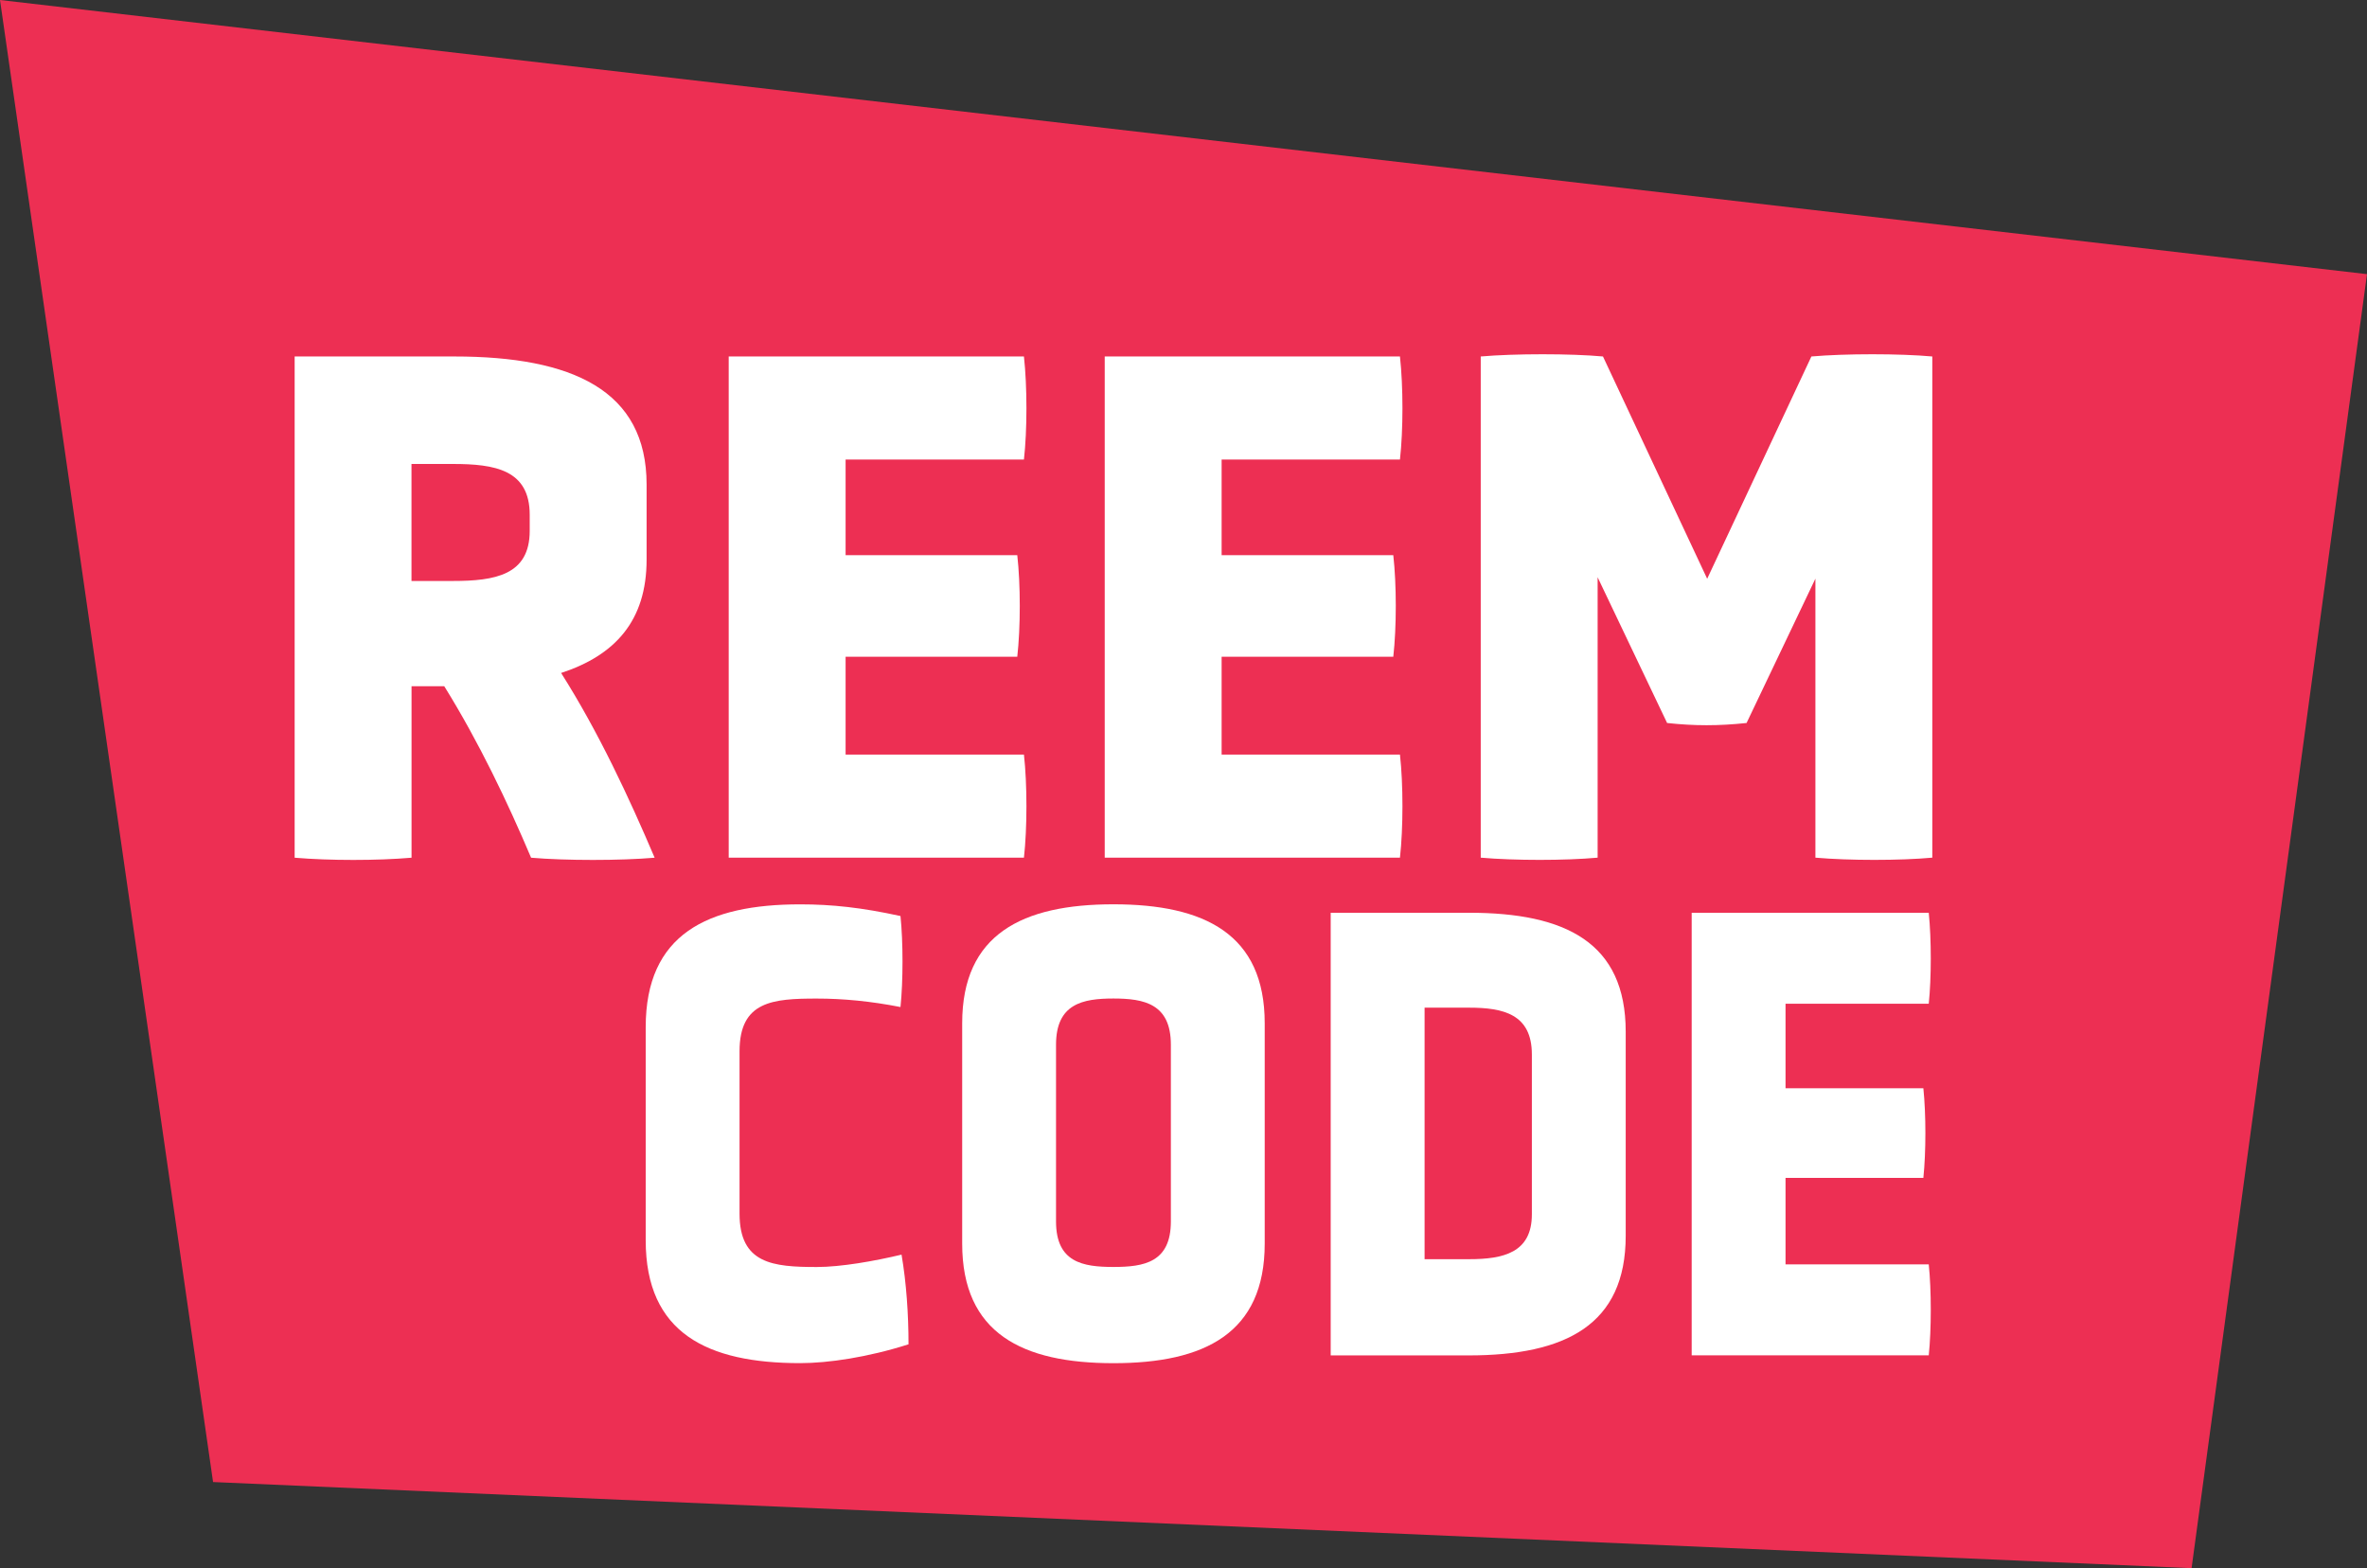
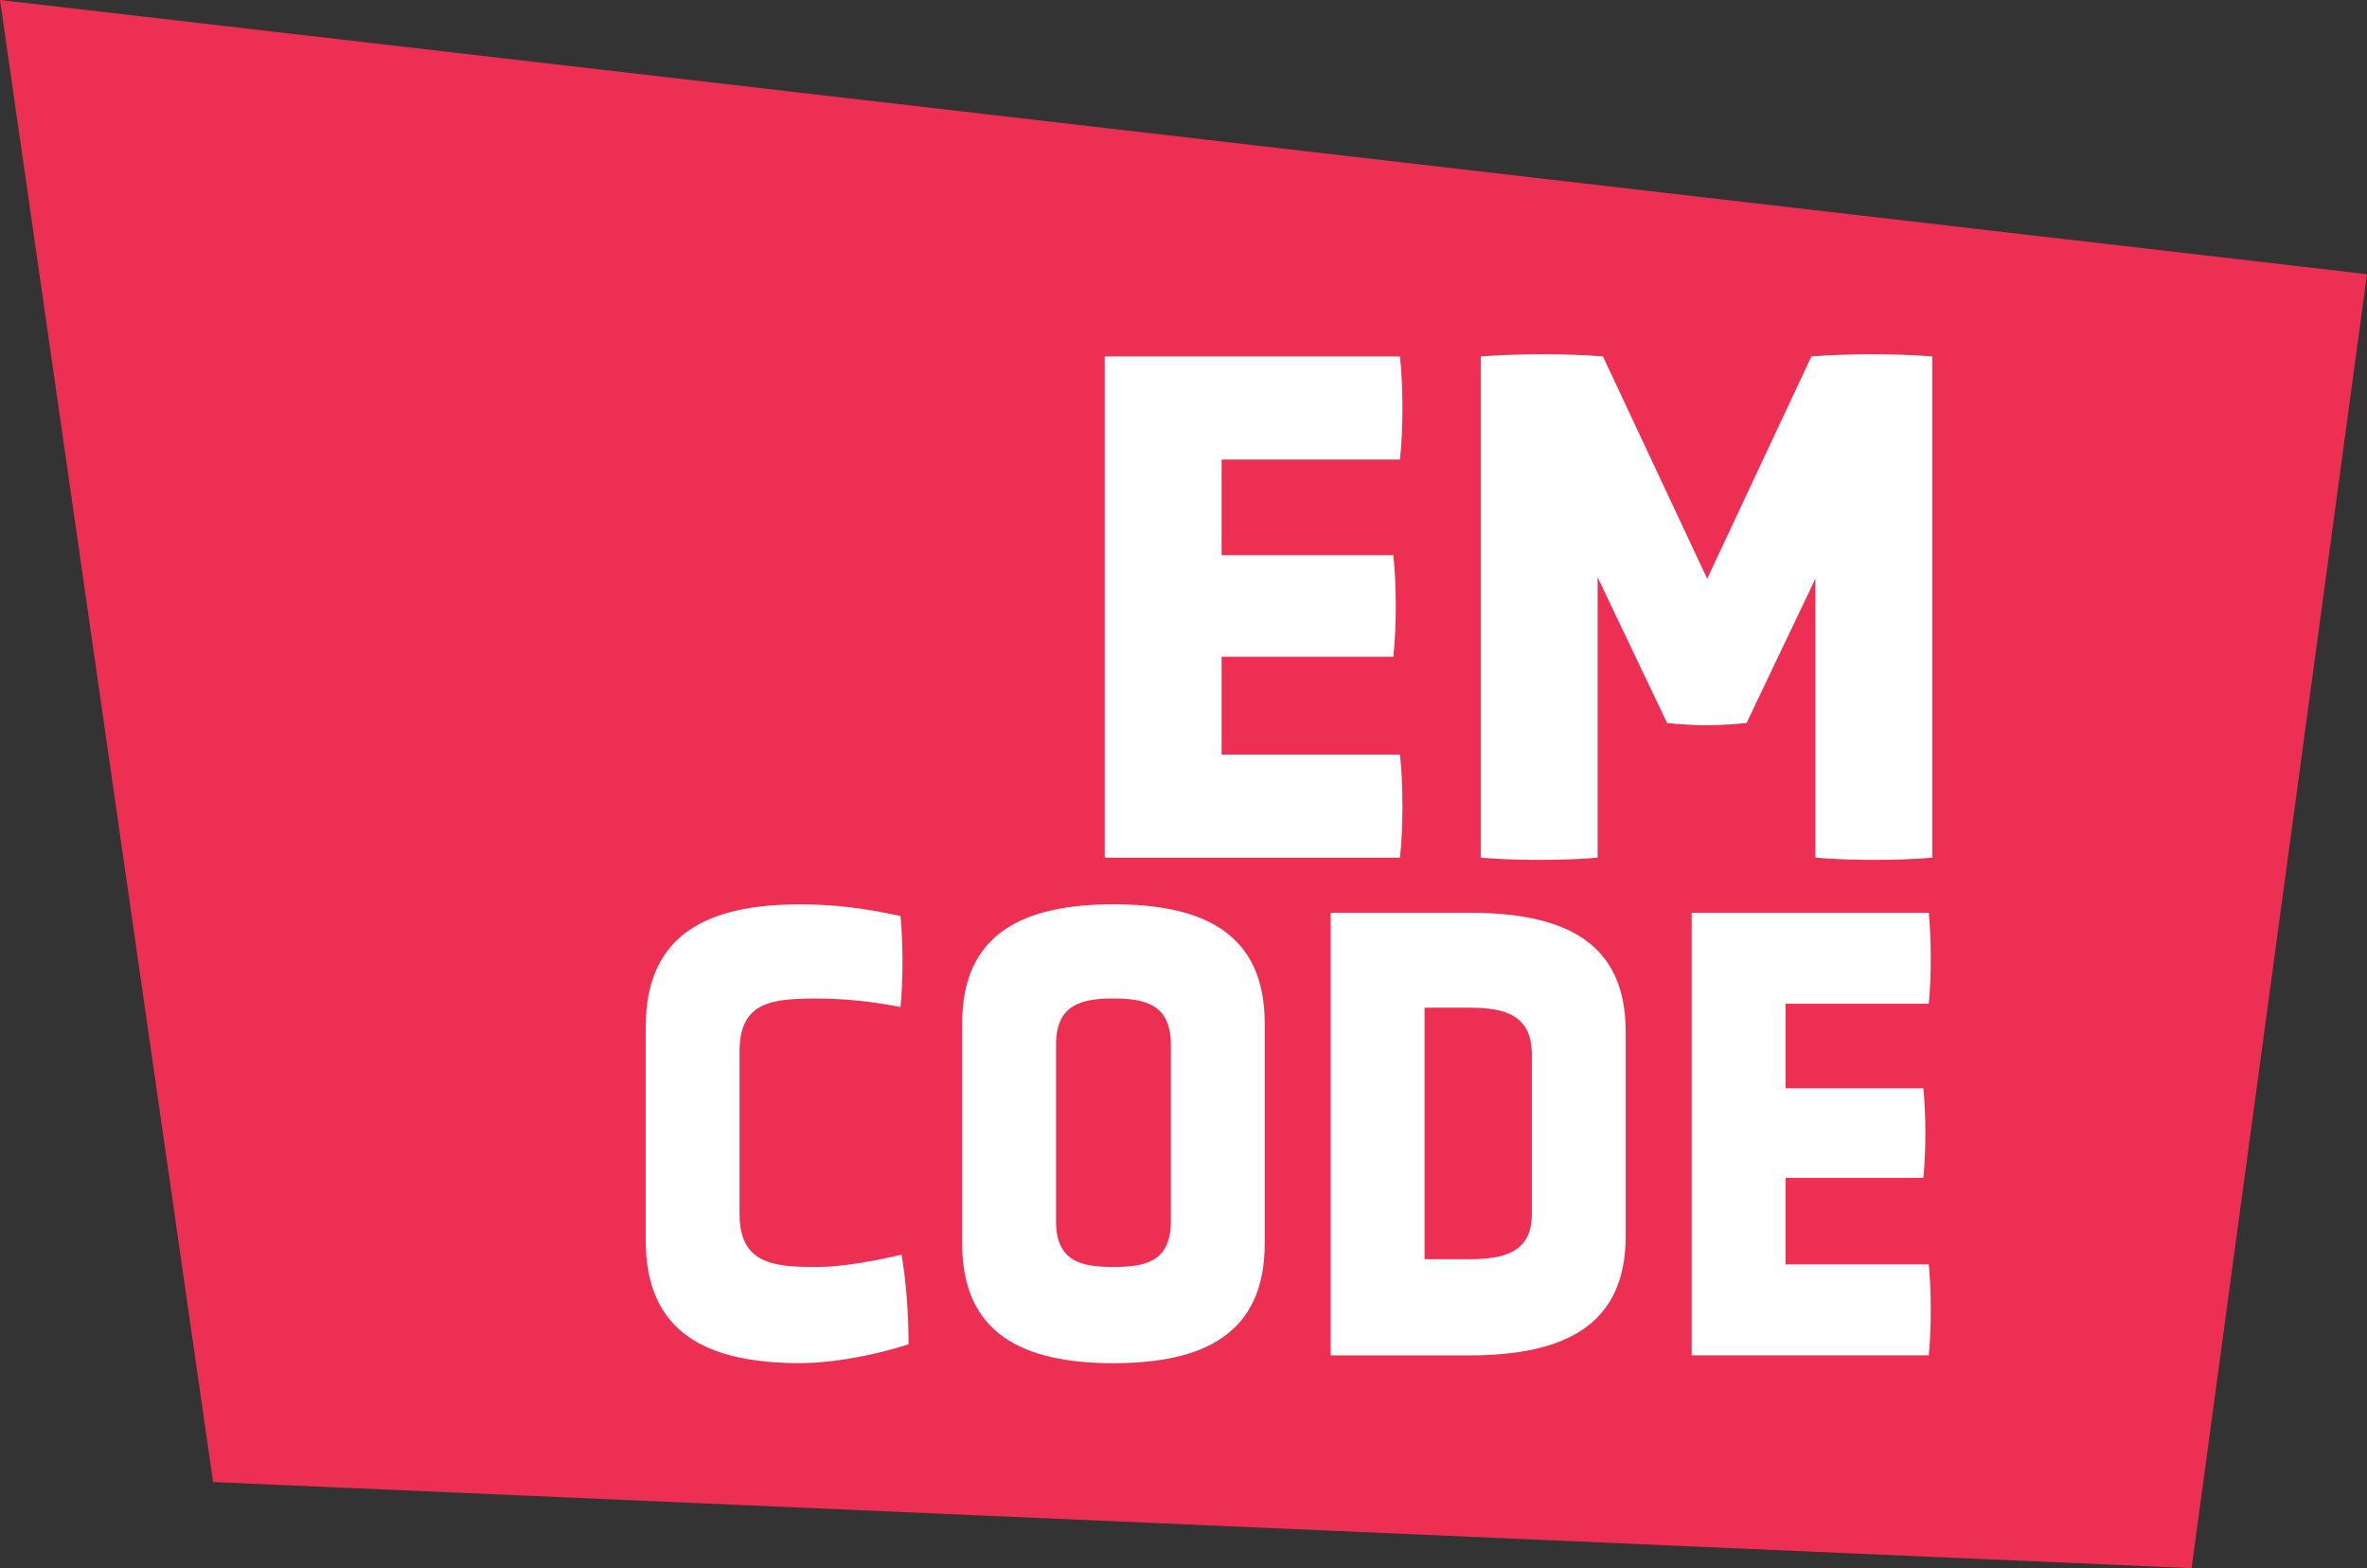
<svg xmlns="http://www.w3.org/2000/svg" id="Ebene_2" data-name="Ebene 2" viewBox="0 0 447.7 296.59">
  <rect x="0" y="0" width="447.7" height="296.59" fill="#333333" stroke="none" />
  <defs>
    <style>
      .cls-1 {
        fill: #fff;
      }

      .cls-2 {
        fill: #ed2f53;
      }
    </style>
  </defs>
  <polygon class="cls-2" points="0 0 40.3 280.3 414.52 296.59 447.7 51.85 0 0" />
-   <path class="cls-1" d="M122.3,105.84c0,11.55-5.94,18.09-16.17,21.44,7.07,11.14,12.89,23.66,17.69,34.94-6.57,.56-16.8,.56-23.37,0-4.42-10.44-9.85-21.85-16.42-32.43h-6.19v32.43c-6.57,.56-15.41,.56-22.11,0V67.42h30.19c22.36,0,36.38,6.4,36.38,24.22v14.2Zm-22.11-8.49c0-8.49-6.57-9.6-14.53-9.6h-7.83v22.13h7.83c7.96,0,14.53-1.11,14.53-9.47v-3.06Z" />
-   <path class="cls-1" d="M137.83,162.21V67.42h55.84c.63,5.71,.63,13.92,0,19.49h-33.73v18.09h32.47c.63,5.57,.63,13.64,0,19.21h-32.47v18.51h33.73c.63,5.57,.63,13.92,0,19.49h-55.84Z" />
  <path class="cls-1" d="M208.95,162.21V67.42h55.84c.63,5.71,.63,13.92,0,19.49h-33.73v18.09h32.47c.63,5.57,.63,13.64,0,19.21h-32.47v18.51h33.73c.63,5.57,.63,13.92,0,19.49h-55.84Z" />
  <path class="cls-1" d="M343.36,109.46l-13.01,27.28c-5.31,.56-9.85,.56-15.03,0l-13.14-27.56v53.03c-6.19,.56-15.66,.56-22.11,0V67.42c6.44-.56,17.05-.56,23.12,0l19.71,42.04,19.71-42.04c6.44-.56,16.68-.56,22.87,0v94.79c-6.19,.56-15.66,.56-22.11,0v-52.75Z" />
  <path class="cls-1" d="M122.13,194.27c0-17.58,11.67-23.23,29.22-23.23,5.99,0,11.67,.61,18.97,2.21,.51,4.92,.51,12.29,0,17.21-5.68-1.11-10.86-1.6-15.83-1.6-8.32,0-14.61,.49-14.61,9.96v30.73c0,9.46,6.29,10.08,14.61,10.08,4.57,0,10.86-1.11,16.03-2.34,.91,5.29,1.32,11.31,1.32,16.96-7.71,2.46-15.22,3.56-20.49,3.56-17.55,0-29.22-5.65-29.22-23.23v-40.32Z" />
  <path class="cls-1" d="M239.21,235.2c0,16.96-11.36,22.62-28.61,22.62s-28.61-5.65-28.61-22.62v-41.67c0-16.84,11.36-22.5,28.61-22.5s28.61,5.65,28.61,22.5v41.67Zm-17.75-37.62c0-7.74-5.07-8.73-10.86-8.73s-10.86,.98-10.86,8.73v33.44c0,7.74,5.07,8.6,10.86,8.6s10.86-.86,10.86-8.6v-33.44Z" />
  <path class="cls-1" d="M251.69,256.34v-83.71h26.18c18.26,0,29.62,5.65,29.62,22.5v38.6c0,16.84-11.36,22.62-29.73,22.62h-26.07Zm38.05-56.91c0-7.62-5.38-8.85-11.87-8.85h-8.42v47.57h8.42c6.49,0,11.87-1.23,11.87-8.48v-30.24Z" />
  <path class="cls-1" d="M319.97,256.34v-83.71h44.84c.51,5.04,.51,12.29,0,17.21h-27.09v15.98h26.07c.51,4.92,.51,12.05,0,16.96h-26.07v16.35h27.09c.51,4.92,.51,12.29,0,17.21h-44.84Z" />
</svg>